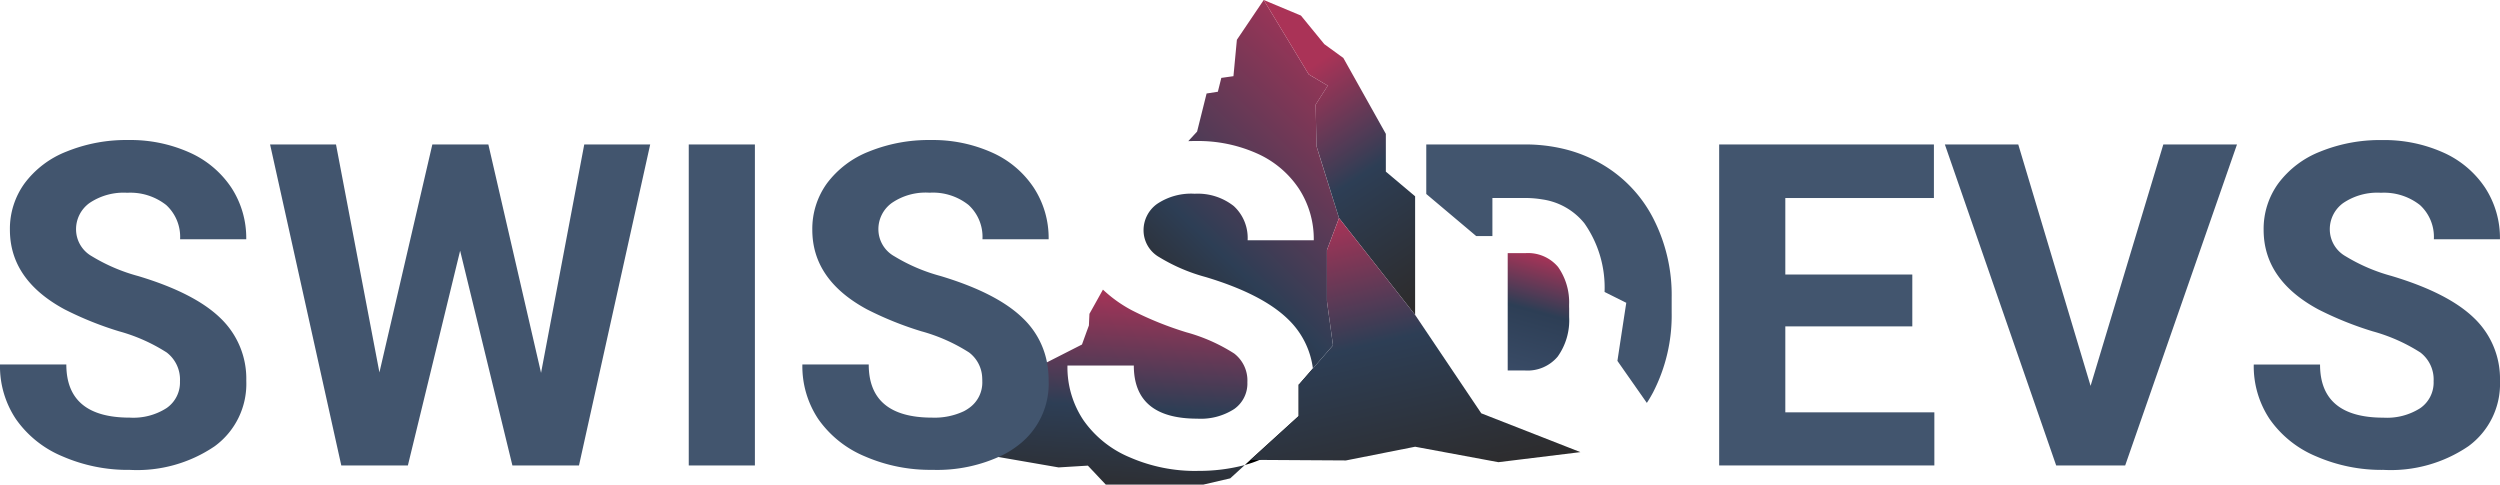
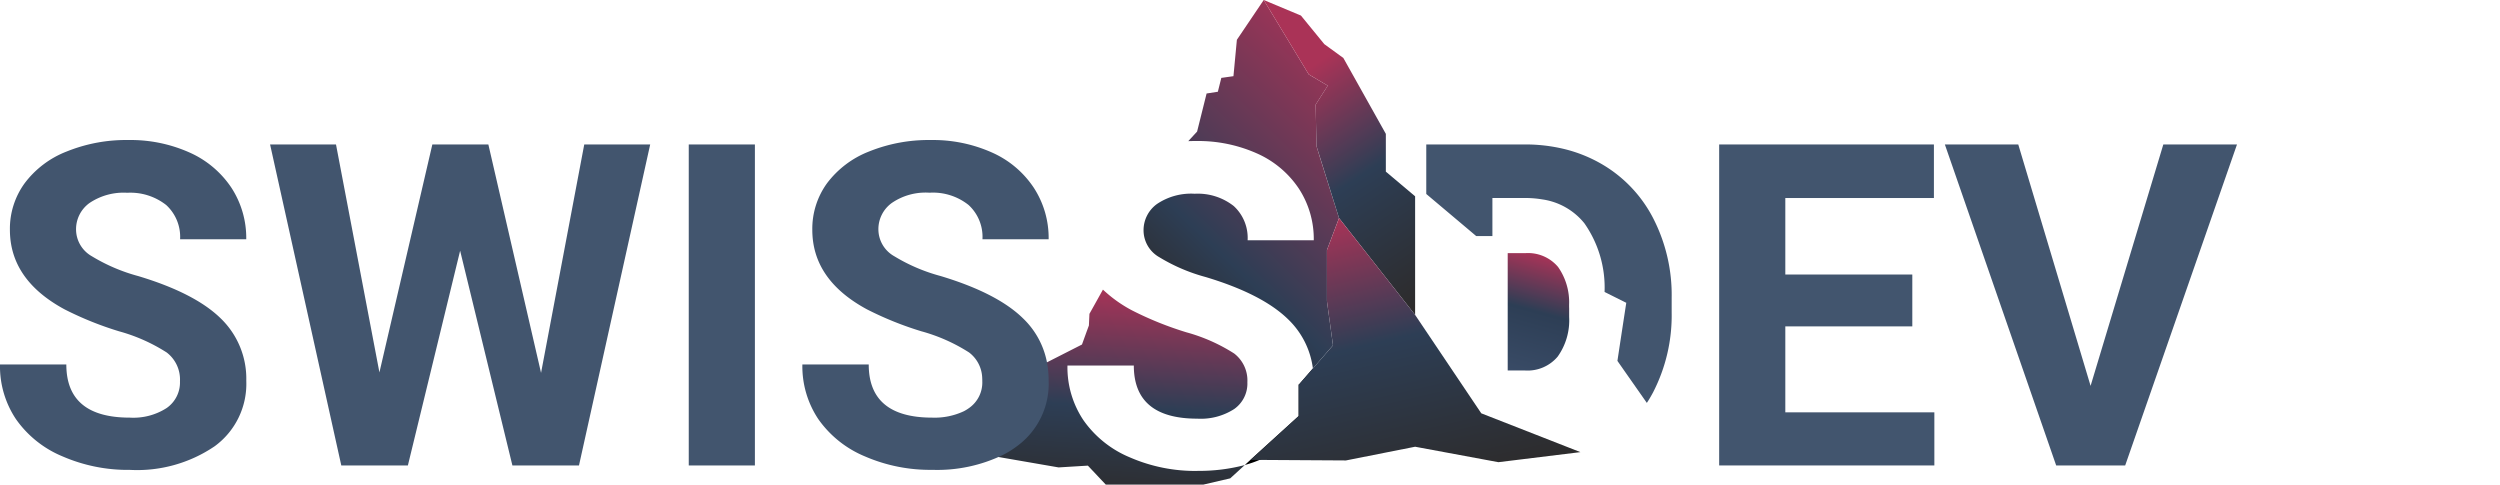
<svg xmlns="http://www.w3.org/2000/svg" xmlns:xlink="http://www.w3.org/1999/xlink" width="244.307" height="47.349" viewBox="0 0 244.307 47.349">
  <defs>
    <linearGradient id="linear-gradient" x1="0.671" x2="0.578" y2="1.109" gradientUnits="objectBoundingBox">
      <stop offset="0" stop-color="#aa3357" />
      <stop offset="0.553" stop-color="#2d3e55" />
      <stop offset="1" stop-color="#2d2b2b" />
    </linearGradient>
    <linearGradient id="linear-gradient-2" x1="1.089" y1="0.117" x2="0.578" y2="1.109" gradientUnits="objectBoundingBox">
      <stop offset="0" stop-color="#aa3357" />
      <stop offset="0.738" stop-color="#2d3e55" />
      <stop offset="1" stop-color="#2d2b2b" />
    </linearGradient>
    <linearGradient id="linear-gradient-3" x1="0.296" y1="0.218" x2="0.578" y2="1.109" gradientUnits="objectBoundingBox">
      <stop offset="0" stop-color="#aa3357" />
      <stop offset="0.459" stop-color="#2d3e55" />
      <stop offset="1" stop-color="#2d2b2b" />
    </linearGradient>
    <linearGradient id="linear-gradient-4" x1="0.5" x2="0.35" y2="1.045" gradientUnits="objectBoundingBox">
      <stop offset="0" stop-color="#aa3357" />
      <stop offset="0.469" stop-color="#2d3e55" />
      <stop offset="1" stop-color="#394b66" />
    </linearGradient>
    <linearGradient id="linear-gradient-5" x1="0.233" y1="0" x2="0.578" y2="1.109" xlink:href="#linear-gradient-3" />
  </defs>
  <g id="logo" transform="translate(-47 -65.021)">
    <g id="Layer_1" data-name="Layer 1" transform="translate(47 65.021)">
      <g id="Group_965" data-name="Group 965">
        <g id="Group_963" data-name="Group 963" transform="translate(96.851)">
          <g id="Group_962" data-name="Group 962" transform="translate(0 0)">
            <path id="Path_563" data-name="Path 563" d="M286.939,95.467a17.424,17.424,0,0,0,4.633-.568l-1.423,1.3-2.617.608h-9.546l-1.747-1.852-2.861.175-6.6-1.143a9.253,9.253,0,0,0,1.325-.833,7.542,7.542,0,0,0,3.083-6.387,9.794,9.794,0,0,0-.087-1.325l4.564-2.322.459-1.27.218-.59.051-1.121v-.015l.462-.826.859-1.543a12.928,12.928,0,0,0,2.846,2.031,32.746,32.746,0,0,0,5.321,2.144,16.994,16.994,0,0,1,4.655,2.067,3.322,3.322,0,0,1,1.292,2.813,3.041,3.041,0,0,1-1.292,2.617,6.024,6.024,0,0,1-3.6.939q-6.207,0-6.205-5.193h-6.485a9.292,9.292,0,0,0,1.561,5.343,10.413,10.413,0,0,0,4.535,3.632,16,16,0,0,0,6.595,1.325Z" transform="translate(-266.78 -49.453)" fill="url(#linear-gradient)" />
            <path id="Path_564" data-name="Path 564" d="M325.641,24.439v4.993l.59,4.313-1.962,2.264a8.067,8.067,0,0,0-2.435-4.819q-2.522-2.457-8.039-4.116a17.379,17.379,0,0,1-4.535-1.94,3.023,3.023,0,0,1-1.539-2.562,3.153,3.153,0,0,1,1.314-2.639,5.949,5.949,0,0,1,3.683-1,5.681,5.681,0,0,1,3.814,1.2,4.225,4.225,0,0,1,1.358,3.348h6.464a9,9,0,0,0-1.452-5.041A9.573,9.573,0,0,0,318.817,15a14.1,14.1,0,0,0-5.991-1.219c-.251,0-.495,0-.739.015l.866-.939.928-3.72,1.1-.171.338-1.354,1.186-.167.335-3.556L319.464,0l4.4,7.272,1.856,1.1-1.183,1.856.087,4.062.335,1.1,1.863,5.921h0l-1.183,3.126Z" transform="translate(-292.82 0)" fill="url(#linear-gradient-2)" />
          </g>
          <path id="Path_565" data-name="Path 565" d="M354.784,19.183V30.775l-.535-.681-6.9-8.786,0,0-2.2-7.02-.087-4.062,1.183-1.856-1.856-1.1L339.99,0l3.636,1.521,2.282,2.791,1.863,1.354,4.153,7.417v3.69Z" transform="translate(-313.346)" fill="url(#linear-gradient-3)" />
          <path id="Path_566" data-name="Path 566" d="M341.557,98.94l-.291.335-1.048,1.2-.051.036v3.075l-4.709,4.28-.557.506a11.228,11.228,0,0,0,1.456-.5,10.18,10.18,0,0,0,2.206-1.248,7.548,7.548,0,0,0,3.079-6.387,10.029,10.029,0,0,0-.084-1.3Z" transform="translate(-310.108 -62.931)" />
          <path id="Path_567" data-name="Path 567" d="M411.505,73.291v.91a6.11,6.11,0,0,1-1.121,3.88,3.841,3.841,0,0,1-3.174,1.358H405.5V67.97h1.747a3.833,3.833,0,0,1,3.174,1.35A5.985,5.985,0,0,1,411.5,73c0,.095,0,.193,0,.291Z" transform="translate(-355.014 -43.233)" fill="url(#linear-gradient-4)" />
          <path id="Path_568" data-name="Path 568" d="M368.672,81.437l-8.014.983-8.138-1.51c-.178.033-.357.069-.535.106q-3.112.611-6.227,1.234l-8.429-.051h-.9l4.709-4.284V74.842l.051-.036h0l1.048-1.208.291-.335L344.495,71l-.593-4.316V61.693l1.183-3.123,6.9,8.778.535.681,6.464,9.615Z" transform="translate(-311.081 -37.254)" fill="url(#linear-gradient-5)" />
        </g>
        <g id="Group_964" data-name="Group 964" transform="translate(0 13.684)">
          <path id="Path_569" data-name="Path 569" d="M13.51,50.895a17.413,17.413,0,0,1-4.538-1.94,3.023,3.023,0,0,1-1.539-2.562,3.153,3.153,0,0,1,1.314-2.639,5.953,5.953,0,0,1,3.687-1,5.664,5.664,0,0,1,3.81,1.2A4.225,4.225,0,0,1,17.6,47.3h6.464a9,9,0,0,0-1.452-5.041,9.574,9.574,0,0,0-4.083-3.436A14.1,14.1,0,0,0,12.538,37.6a15.433,15.433,0,0,0-6.02,1.121A9.352,9.352,0,0,0,2.4,41.836,7.558,7.558,0,0,0,.968,46.371q0,4.891,5.343,7.777a32.667,32.667,0,0,0,5.325,2.144,16.96,16.96,0,0,1,4.651,2.067,3.324,3.324,0,0,1,1.3,2.813,3.044,3.044,0,0,1-1.3,2.617,6.016,6.016,0,0,1-3.6.939q-6.207,0-6.205-5.193H0a9.292,9.292,0,0,0,1.561,5.343A10.413,10.413,0,0,0,6.1,68.51a16.015,16.015,0,0,0,6.595,1.325,13.474,13.474,0,0,0,8.294-2.318,7.548,7.548,0,0,0,3.079-6.387,8.188,8.188,0,0,0-2.518-6.118q-2.522-2.457-8.036-4.116Z" transform="translate(0 -37.6)" fill="#42556e" />
          <path id="Path_570" data-name="Path 570" d="M103.222,38.79,99,61.111,93.851,38.79H88.377L83.205,61.067,78.962,38.79H72.52l6.959,31.368h6.507l5.106-20.985L96.2,70.158h6.507l6.959-31.368Z" transform="translate(-46.127 -38.357)" fill="#42556e" />
          <path id="Path_571" data-name="Path 571" d="M185.3,38.79V70.158h6.464V38.79Z" transform="translate(-117.993 -38.357)" fill="#42556e" />
          <path id="Path_572" data-name="Path 572" d="M239.88,59.8a9.794,9.794,0,0,1,.087,1.325,7.542,7.542,0,0,1-3.083,6.387,9.252,9.252,0,0,1-1.325.833,14.719,14.719,0,0,1-6.97,1.485A15.985,15.985,0,0,1,222,68.51a10.445,10.445,0,0,1-4.538-3.632,9.292,9.292,0,0,1-1.561-5.343h6.485q0,5.192,6.205,5.193a6.721,6.721,0,0,0,3.1-.63,3.976,3.976,0,0,0,.5-.309,3.041,3.041,0,0,0,1.292-2.617c0-.1,0-.2-.007-.291a3.248,3.248,0,0,0-1.285-2.522,16.994,16.994,0,0,0-4.655-2.067,32.608,32.608,0,0,1-5.321-2.144q-5.345-2.888-5.343-7.777a7.58,7.58,0,0,1,1.43-4.535,9.394,9.394,0,0,1,4.116-3.115,15.5,15.5,0,0,1,6.023-1.121,14.122,14.122,0,0,1,5.987,1.219,9.531,9.531,0,0,1,4.083,3.436,8.977,8.977,0,0,1,1.456,5.041H233.5a4.225,4.225,0,0,0-1.358-3.348,5.584,5.584,0,0,0-3.814-1.2,5.828,5.828,0,0,0-3.683,1,3.153,3.153,0,0,0-1.314,2.639,3.023,3.023,0,0,0,1.539,2.562,17.324,17.324,0,0,0,4.535,1.94q5.514,1.66,8.036,4.116A8.031,8.031,0,0,1,239.88,59.8Z" transform="translate(-137.491 -37.6)" fill="#42556e" />
          <path id="Path_573" data-name="Path 573" d="M405.93,45.952a12.982,12.982,0,0,0-5.1-5.3,13.776,13.776,0,0,0-3.581-1.419,16.029,16.029,0,0,0-3.821-.444H383.78v4.84l4.018,3.385.862.728h1.583v-3.72h3.188a9.958,9.958,0,0,1,1.692.138,6.456,6.456,0,0,1,4.105,2.329,10.941,10.941,0,0,1,1.976,6.715l2.06,1.03.062.025q-.437,2.844-.866,5.681.721,1.032,1.445,2.064l1.43,2.042a12.331,12.331,0,0,0,.626-1.063,16.411,16.411,0,0,0,1.8-7.777V53.763a16.374,16.374,0,0,0-1.831-7.81Z" transform="translate(-244.401 -38.357)" fill="#42556e" />
          <path id="Path_574" data-name="Path 574" d="M469.044,64.968v-8.4h12.41V51.5h-12.41V44.024h14.521V38.79H462.58V70.158h21.029v-5.19Z" transform="translate(-294.578 -38.357)" fill="#42556e" />
          <path id="Path_575" data-name="Path 575" d="M544.849,38.79l-7.108,23.591L530.673,38.79H523.5l10.878,31.368h6.744L552.048,38.79Z" transform="translate(-333.443 -38.357)" fill="#42556e" />
-           <path id="Path_576" data-name="Path 576" d="M619.946,50.895a17.378,17.378,0,0,1-4.535-1.94,3.023,3.023,0,0,1-1.539-2.562,3.153,3.153,0,0,1,1.314-2.639,5.949,5.949,0,0,1,3.683-1,5.681,5.681,0,0,1,3.814,1.2A4.225,4.225,0,0,1,624.04,47.3H630.5a9,9,0,0,0-1.452-5.041,9.574,9.574,0,0,0-4.083-3.436,14.1,14.1,0,0,0-5.99-1.219,15.464,15.464,0,0,0-6.023,1.121,9.362,9.362,0,0,0-4.113,3.115,7.559,7.559,0,0,0-1.434,4.535q0,4.891,5.343,7.777a32.745,32.745,0,0,0,5.321,2.144,16.993,16.993,0,0,1,4.655,2.067,3.322,3.322,0,0,1,1.292,2.813,3.041,3.041,0,0,1-1.292,2.617,6.024,6.024,0,0,1-3.6.939q-6.207,0-6.205-5.193H606.44A9.292,9.292,0,0,0,608,64.878a10.413,10.413,0,0,0,4.535,3.632,16,16,0,0,0,6.595,1.325,13.474,13.474,0,0,0,8.294-2.318,7.548,7.548,0,0,0,3.079-6.387,8.2,8.2,0,0,0-2.518-6.118q-2.522-2.457-8.039-4.116Z" transform="translate(-386.197 -37.6)" fill="#42556e" />
        </g>
      </g>
    </g>
  </g>
</svg>